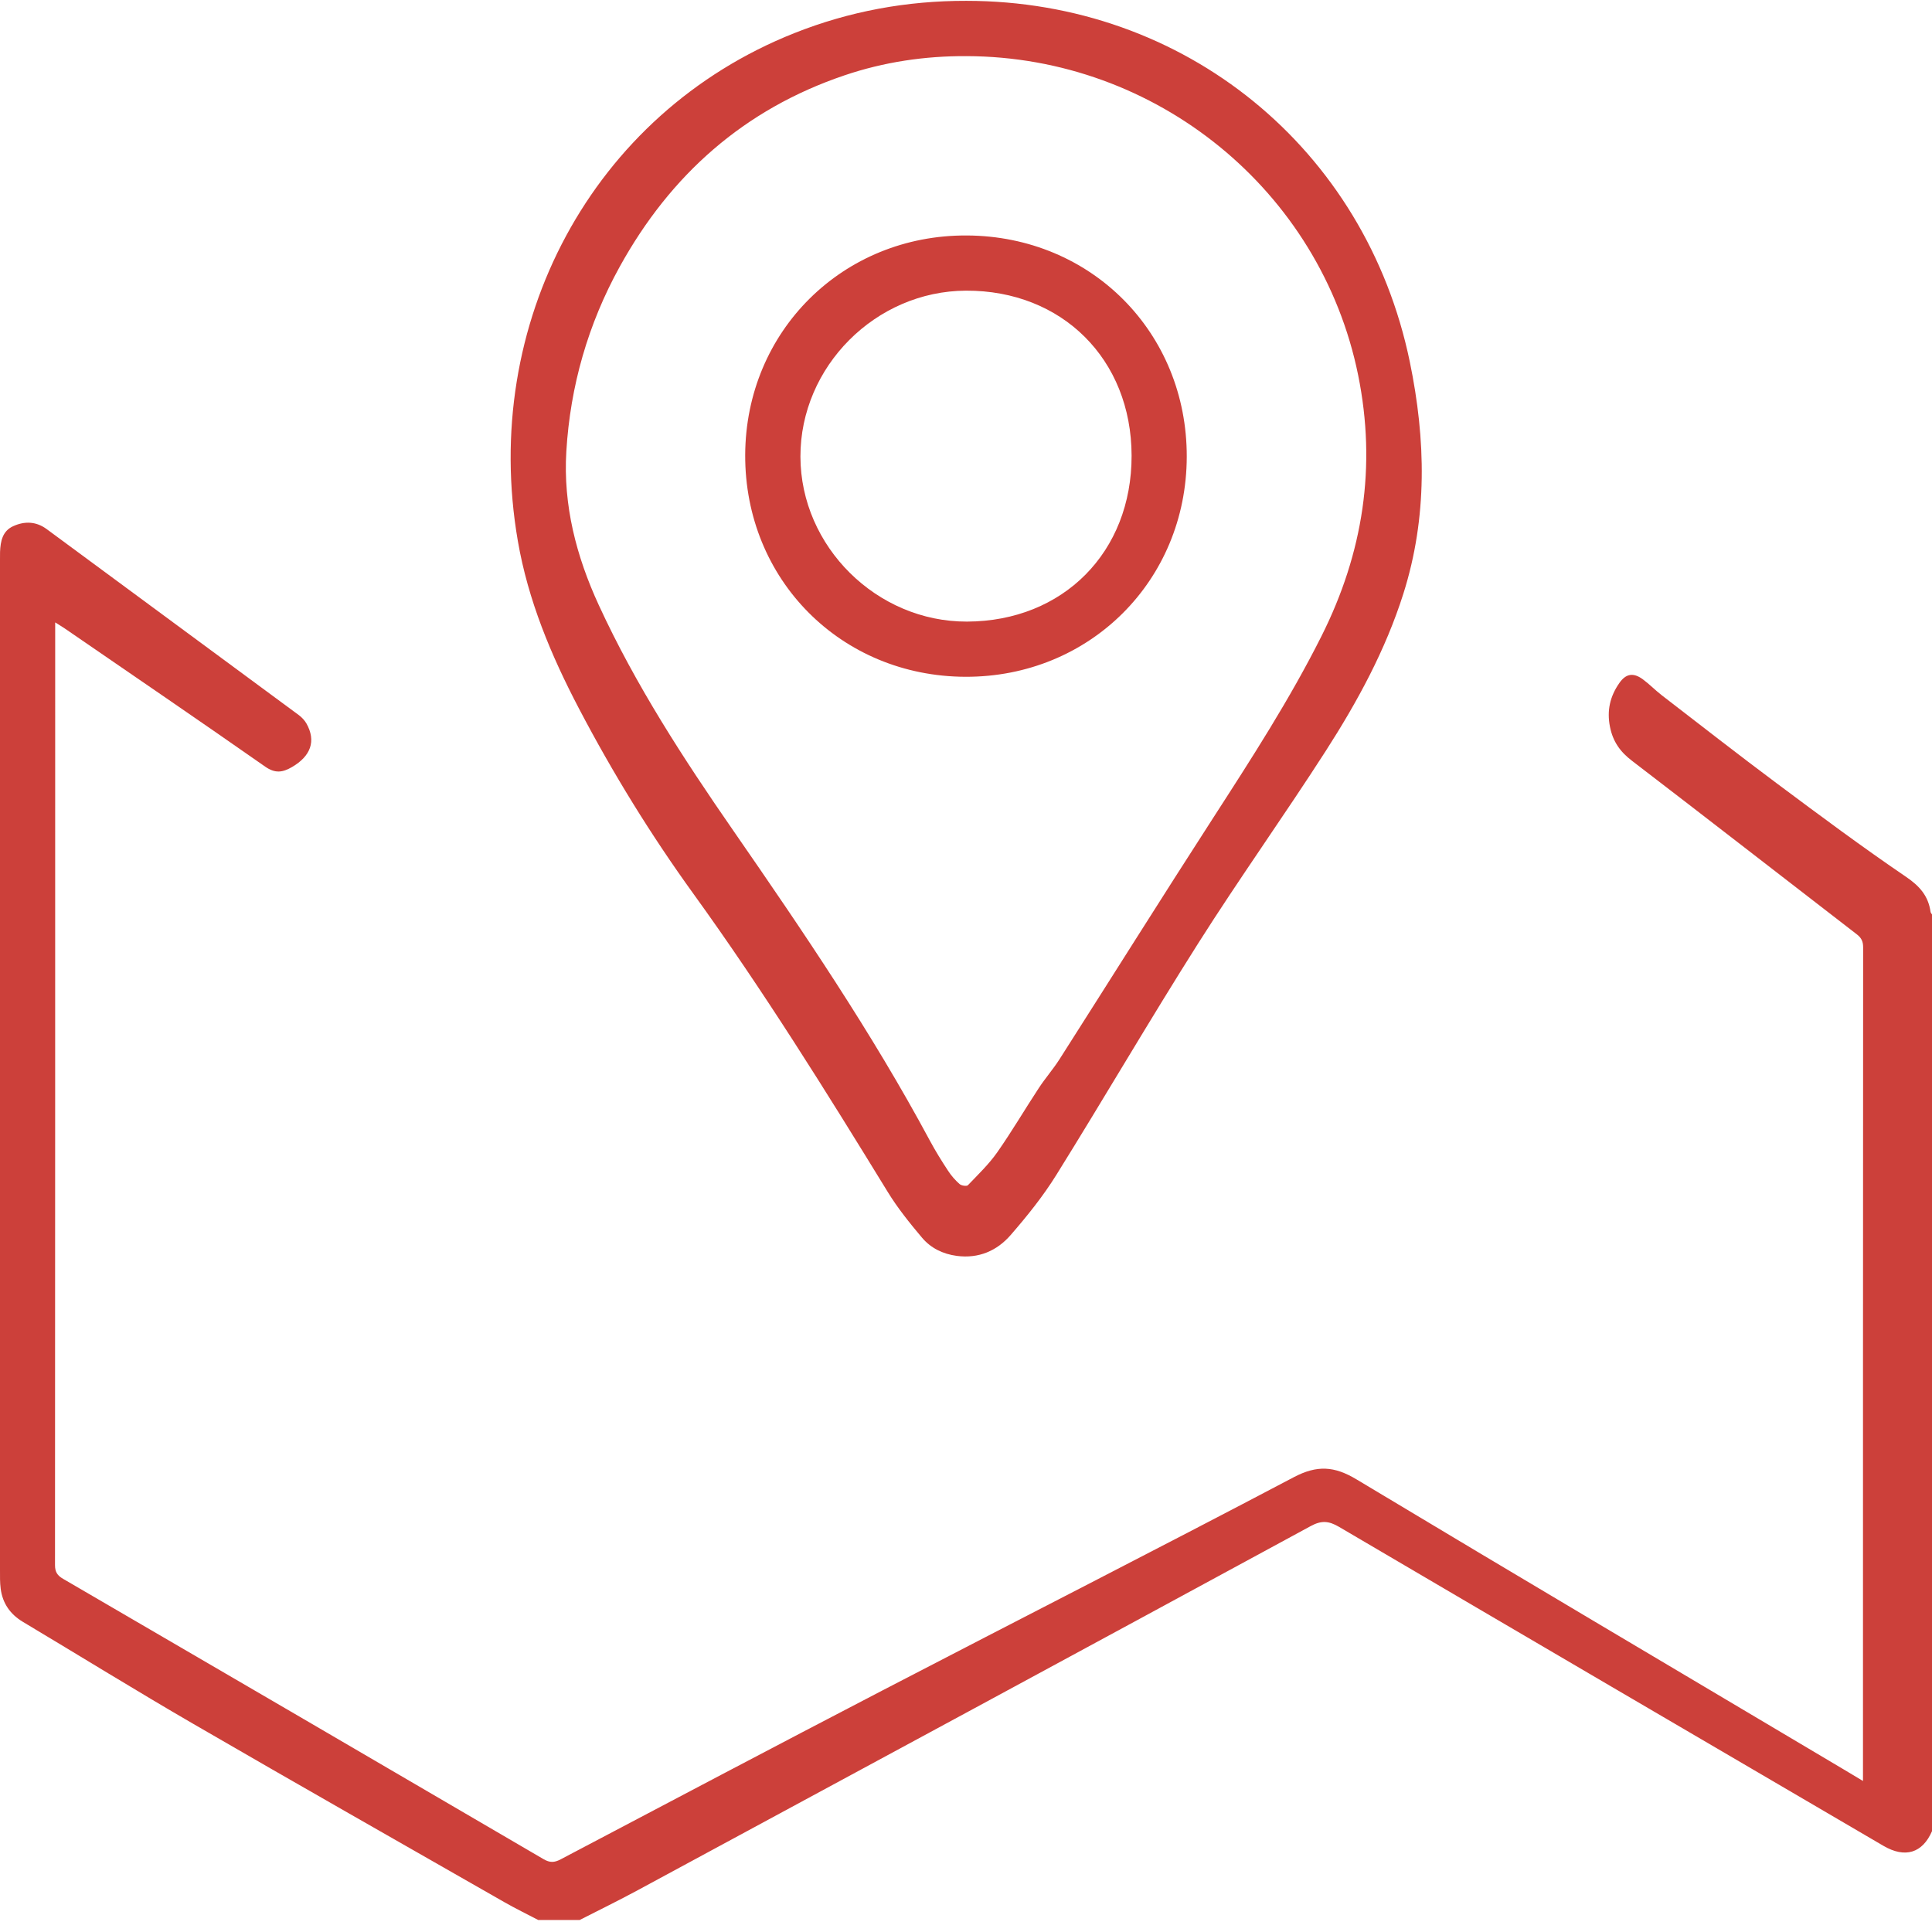
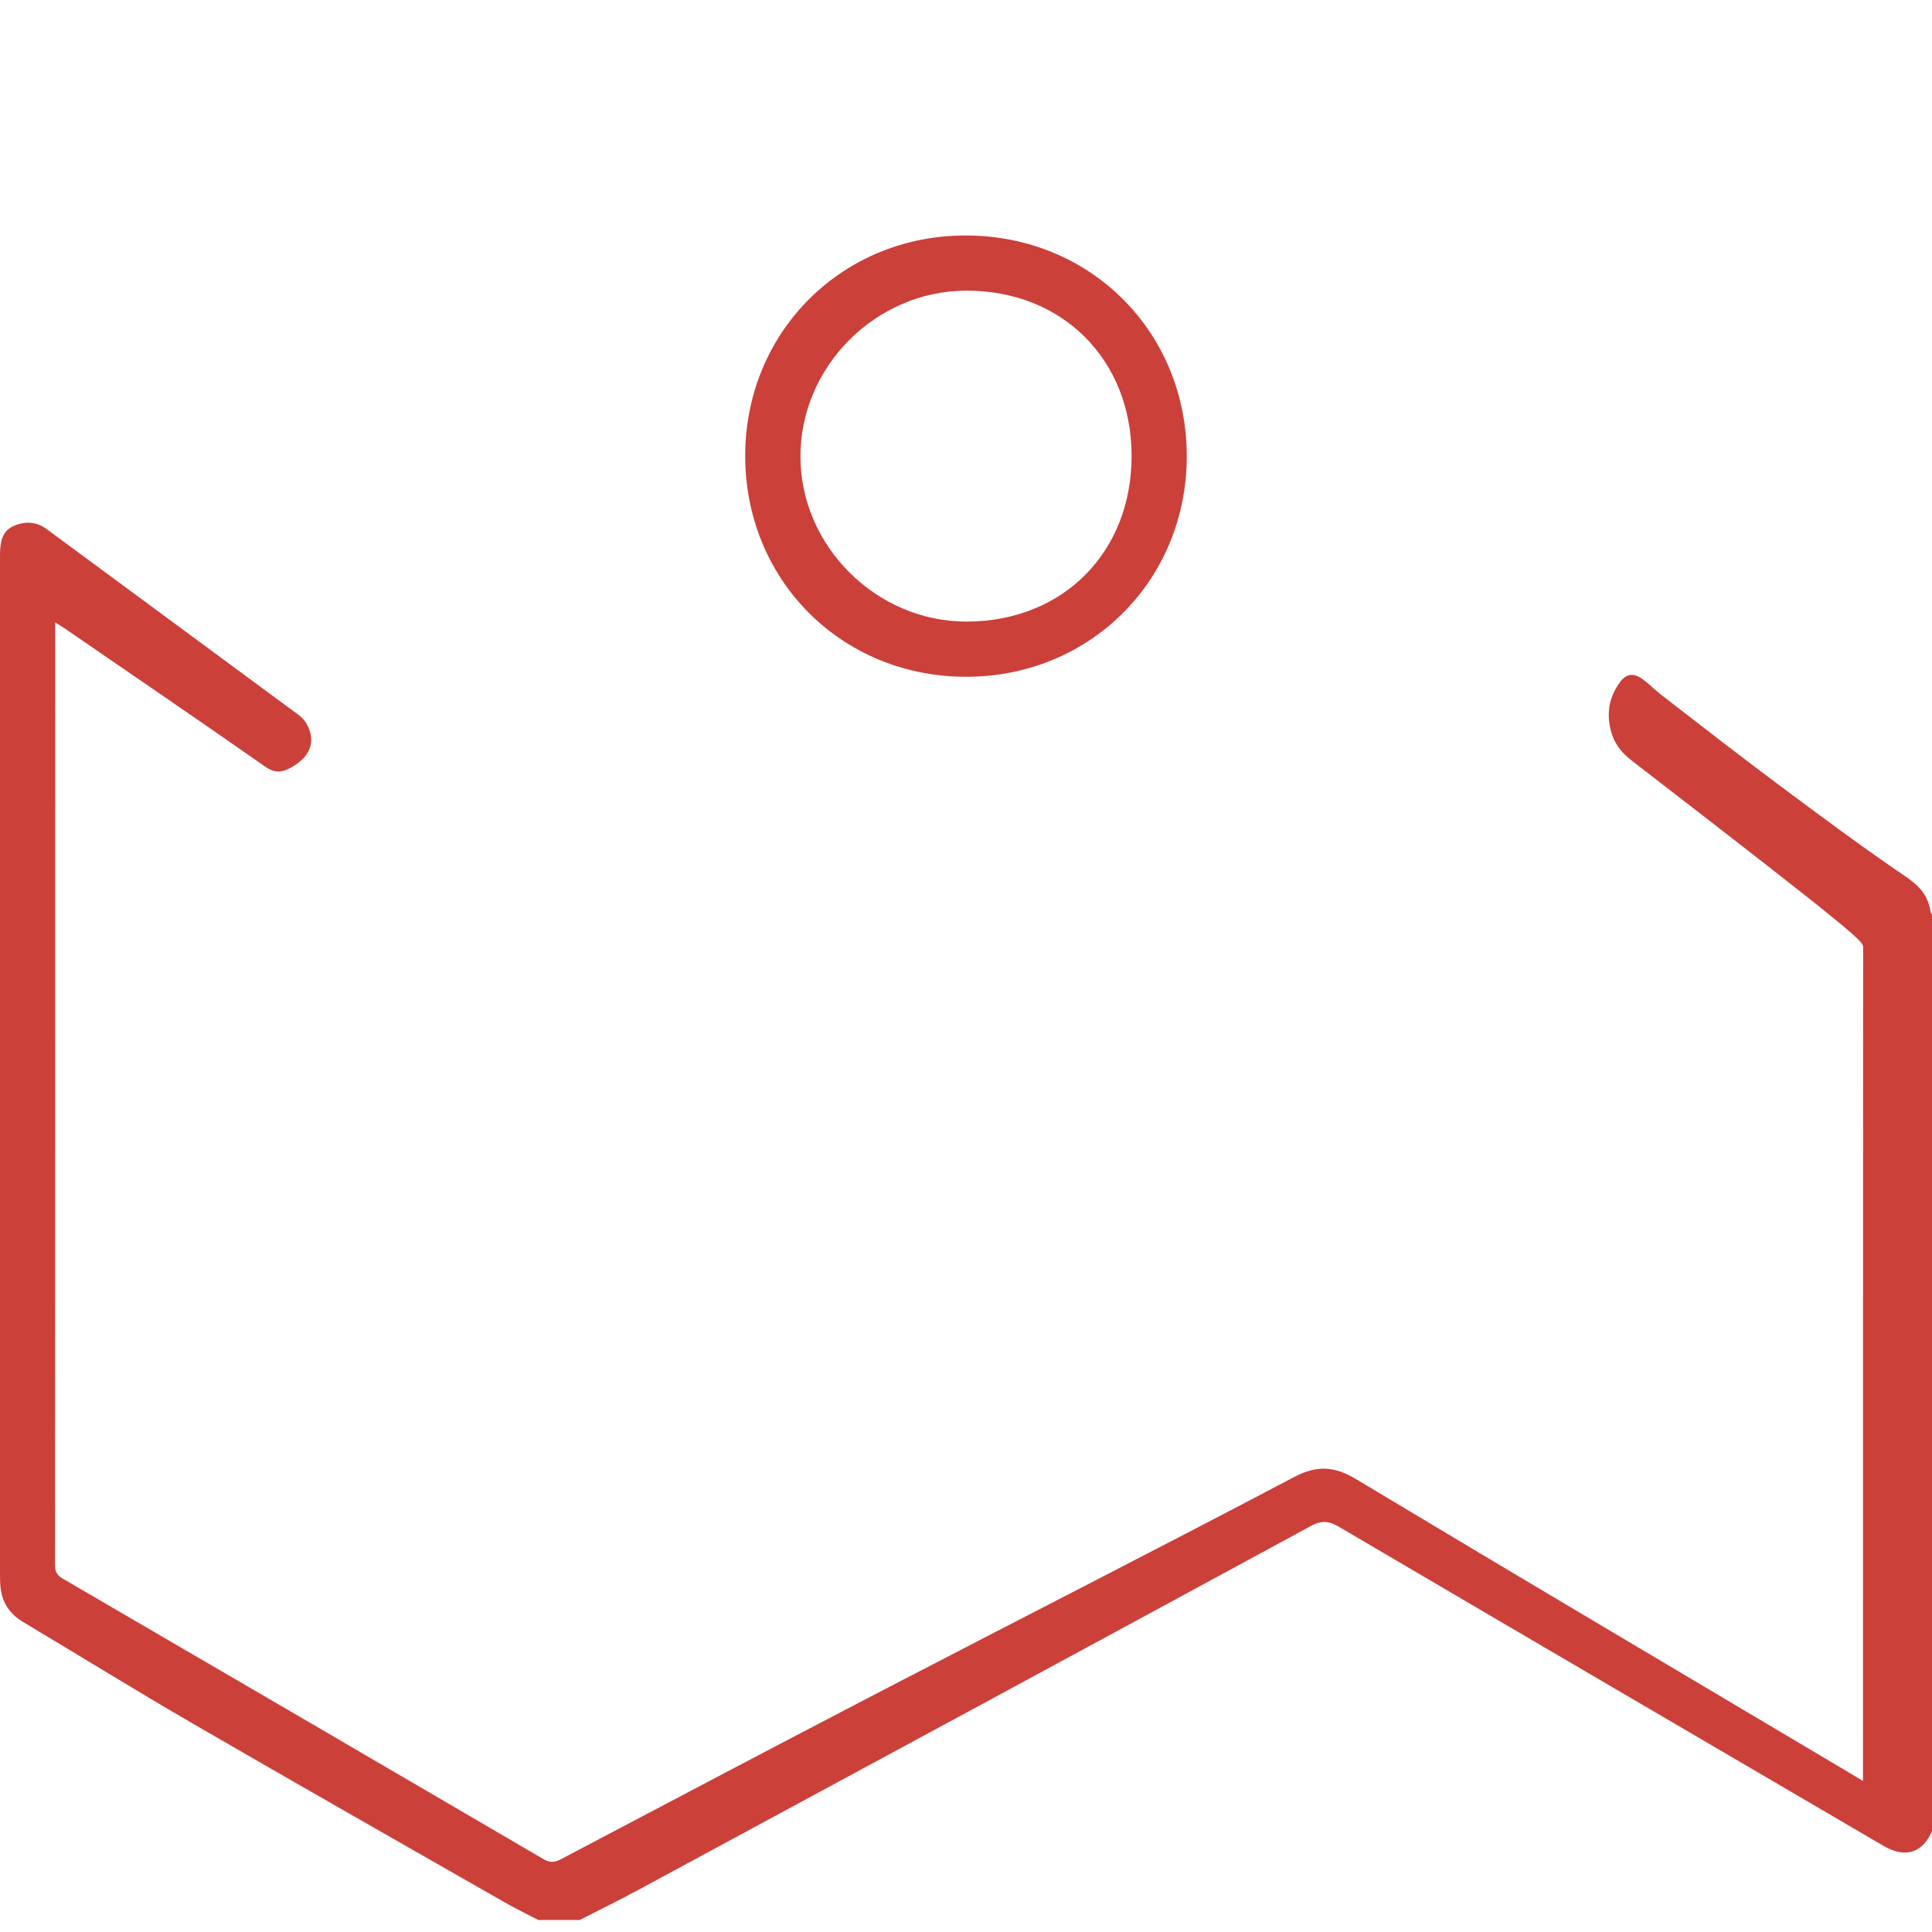
<svg xmlns="http://www.w3.org/2000/svg" width="76" height="76" viewBox="0 0 76 76" fill="none">
-   <path d="M76 35.973C75.981 35.939 75.949 35.909 75.944 35.873C75.856 35.245 75.516 34.856 74.974 34.489C73.255 33.32 71.587 32.078 69.919 30.834C68.386 29.691 66.879 28.513 65.365 27.346C65.11 27.148 64.885 26.914 64.626 26.723C64.254 26.449 63.959 26.495 63.699 26.871C63.337 27.39 63.203 27.95 63.333 28.595C63.449 29.173 63.734 29.575 64.2 29.929C67.153 32.192 70.09 34.477 73.037 36.75C73.221 36.89 73.291 37.031 73.291 37.262C73.285 48.079 73.285 58.896 73.285 69.715V70.059C73.002 69.89 72.765 69.745 72.527 69.605C66.134 65.807 59.732 62.022 53.358 58.193C52.489 57.671 51.808 57.628 50.893 58.11C45.515 60.943 40.096 63.7 34.703 66.503C30.478 68.698 26.266 70.924 22.053 73.143C21.807 73.273 21.629 73.278 21.385 73.136C15.088 69.454 8.787 65.779 2.483 62.108C2.26 61.979 2.164 61.842 2.164 61.57C2.171 49.331 2.171 37.091 2.171 24.852C2.171 24.75 2.171 24.649 2.171 24.484C2.329 24.584 2.445 24.653 2.556 24.728C5.185 26.535 7.821 28.331 10.435 30.16C10.831 30.436 11.123 30.383 11.484 30.175C12.229 29.742 12.439 29.149 12.058 28.466C11.985 28.336 11.872 28.218 11.752 28.128C8.448 25.687 5.142 23.249 1.834 20.812C1.417 20.506 0.963 20.495 0.516 20.7C0.096 20.891 0.019 21.294 0.002 21.711C-0.001 21.814 0 21.917 0 22.02C0 35.267 0 48.514 0 61.761C0 62.007 -0.005 62.255 0.027 62.497C0.102 63.071 0.4 63.499 0.899 63.799C3.138 65.137 5.356 66.51 7.613 67.818C11.677 70.175 15.764 72.496 19.843 74.828C20.278 75.076 20.729 75.296 21.173 75.528H22.802C23.569 75.136 24.344 74.759 25.102 74.348C33.927 69.582 42.749 64.816 51.562 60.031C51.986 59.801 52.274 59.829 52.671 60.061C59.805 64.253 66.948 68.432 74.09 72.611C74.94 73.106 75.623 72.899 76 72.034C76 60.014 76 47.993 76 35.973Z" fill="#CC403A" />
-   <path d="M38.009 0.033C46.597 0.033 53.724 5.833 55.459 14.237C56.09 17.294 56.159 20.341 55.206 23.351C54.504 25.57 53.397 27.604 52.147 29.548C50.513 32.089 48.755 34.551 47.138 37.102C45.231 40.112 43.437 43.193 41.555 46.216C41.034 47.055 40.405 47.837 39.756 48.584C39.218 49.203 38.501 49.516 37.641 49.404C37.088 49.331 36.613 49.096 36.266 48.683C35.786 48.113 35.311 47.524 34.922 46.889C32.485 42.915 30.021 38.958 27.29 35.177C25.608 32.851 24.105 30.411 22.773 27.869C21.679 25.78 20.773 23.619 20.37 21.277C18.897 12.755 23.276 4.469 31.245 1.304C33.418 0.44 35.677 0.028 38.015 0.033H38.009ZM38.019 2.208C36.377 2.199 34.772 2.439 33.219 2.964C29.275 4.298 26.376 6.874 24.379 10.49C23.132 12.749 22.432 15.189 22.278 17.759C22.15 19.876 22.67 21.883 23.554 23.801C25.002 26.946 26.882 29.839 28.845 32.672C31.586 36.632 34.292 40.611 36.574 44.861C36.793 45.27 37.039 45.666 37.294 46.054C37.42 46.248 37.576 46.426 37.748 46.578C37.82 46.642 38.028 46.672 38.075 46.623C38.474 46.206 38.897 45.801 39.227 45.332C39.803 44.51 40.311 43.643 40.863 42.803C41.116 42.416 41.424 42.065 41.674 41.675C43.694 38.508 45.689 35.324 47.727 32.168C49.233 29.835 50.738 27.507 51.986 25.019C53.624 21.752 54.155 18.345 53.425 14.751C51.947 7.49 45.486 2.227 38.022 2.208H38.019Z" fill="#CC403A" />
+   <path d="M76 35.973C75.981 35.939 75.949 35.909 75.944 35.873C75.856 35.245 75.516 34.856 74.974 34.489C73.255 33.32 71.587 32.078 69.919 30.834C68.386 29.691 66.879 28.513 65.365 27.346C65.11 27.148 64.885 26.914 64.626 26.723C64.254 26.449 63.959 26.495 63.699 26.871C63.337 27.39 63.203 27.95 63.333 28.595C63.449 29.173 63.734 29.575 64.2 29.929C73.221 36.89 73.291 37.031 73.291 37.262C73.285 48.079 73.285 58.896 73.285 69.715V70.059C73.002 69.89 72.765 69.745 72.527 69.605C66.134 65.807 59.732 62.022 53.358 58.193C52.489 57.671 51.808 57.628 50.893 58.11C45.515 60.943 40.096 63.7 34.703 66.503C30.478 68.698 26.266 70.924 22.053 73.143C21.807 73.273 21.629 73.278 21.385 73.136C15.088 69.454 8.787 65.779 2.483 62.108C2.26 61.979 2.164 61.842 2.164 61.57C2.171 49.331 2.171 37.091 2.171 24.852C2.171 24.75 2.171 24.649 2.171 24.484C2.329 24.584 2.445 24.653 2.556 24.728C5.185 26.535 7.821 28.331 10.435 30.16C10.831 30.436 11.123 30.383 11.484 30.175C12.229 29.742 12.439 29.149 12.058 28.466C11.985 28.336 11.872 28.218 11.752 28.128C8.448 25.687 5.142 23.249 1.834 20.812C1.417 20.506 0.963 20.495 0.516 20.7C0.096 20.891 0.019 21.294 0.002 21.711C-0.001 21.814 0 21.917 0 22.02C0 35.267 0 48.514 0 61.761C0 62.007 -0.005 62.255 0.027 62.497C0.102 63.071 0.4 63.499 0.899 63.799C3.138 65.137 5.356 66.51 7.613 67.818C11.677 70.175 15.764 72.496 19.843 74.828C20.278 75.076 20.729 75.296 21.173 75.528H22.802C23.569 75.136 24.344 74.759 25.102 74.348C33.927 69.582 42.749 64.816 51.562 60.031C51.986 59.801 52.274 59.829 52.671 60.061C59.805 64.253 66.948 68.432 74.09 72.611C74.94 73.106 75.623 72.899 76 72.034C76 60.014 76 47.993 76 35.973Z" fill="#CC403A" />
  <path d="M37.981 26.623C33.078 26.608 29.296 22.797 29.314 17.894C29.335 13.021 33.161 9.235 38.037 9.263C42.927 9.289 46.697 13.085 46.684 17.971C46.672 22.848 42.86 26.638 37.979 26.623H37.981ZM38.041 24.452C41.824 24.439 44.522 21.718 44.514 17.922C44.507 14.136 41.781 11.419 38 11.434C34.446 11.447 31.48 14.421 31.487 17.964C31.494 21.499 34.489 24.465 38.041 24.452Z" fill="#CC403A" />
</svg>